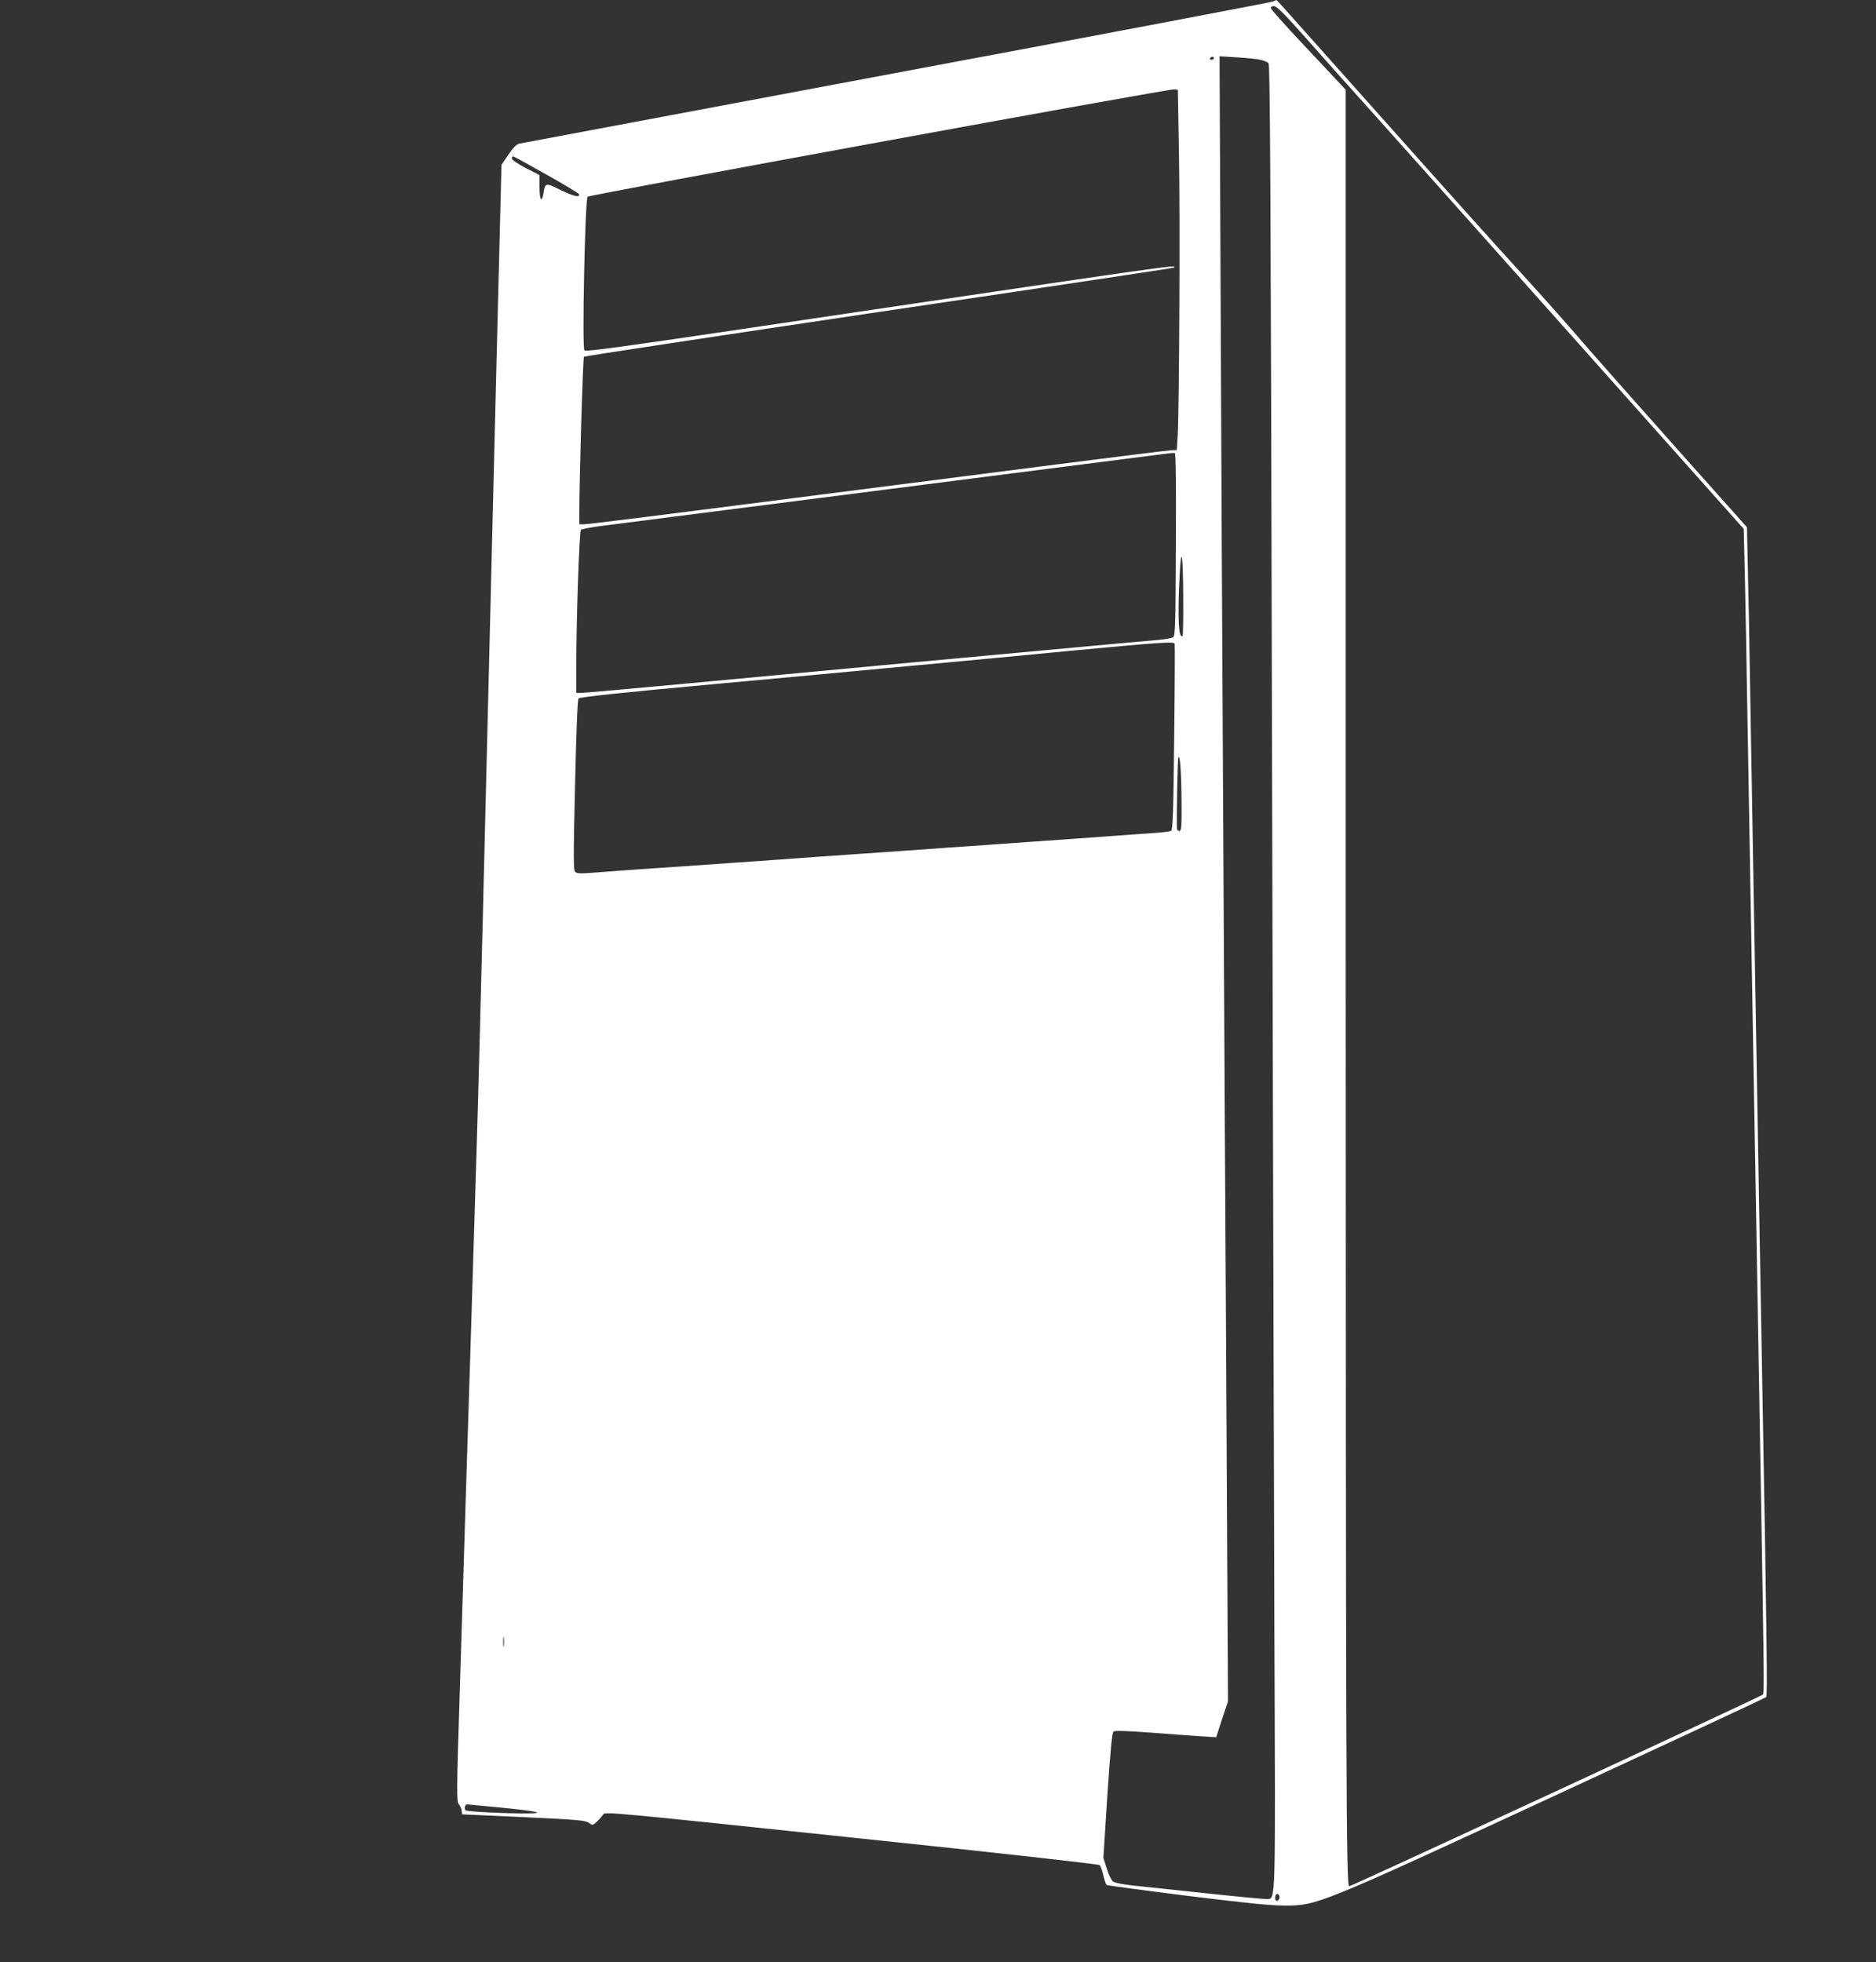
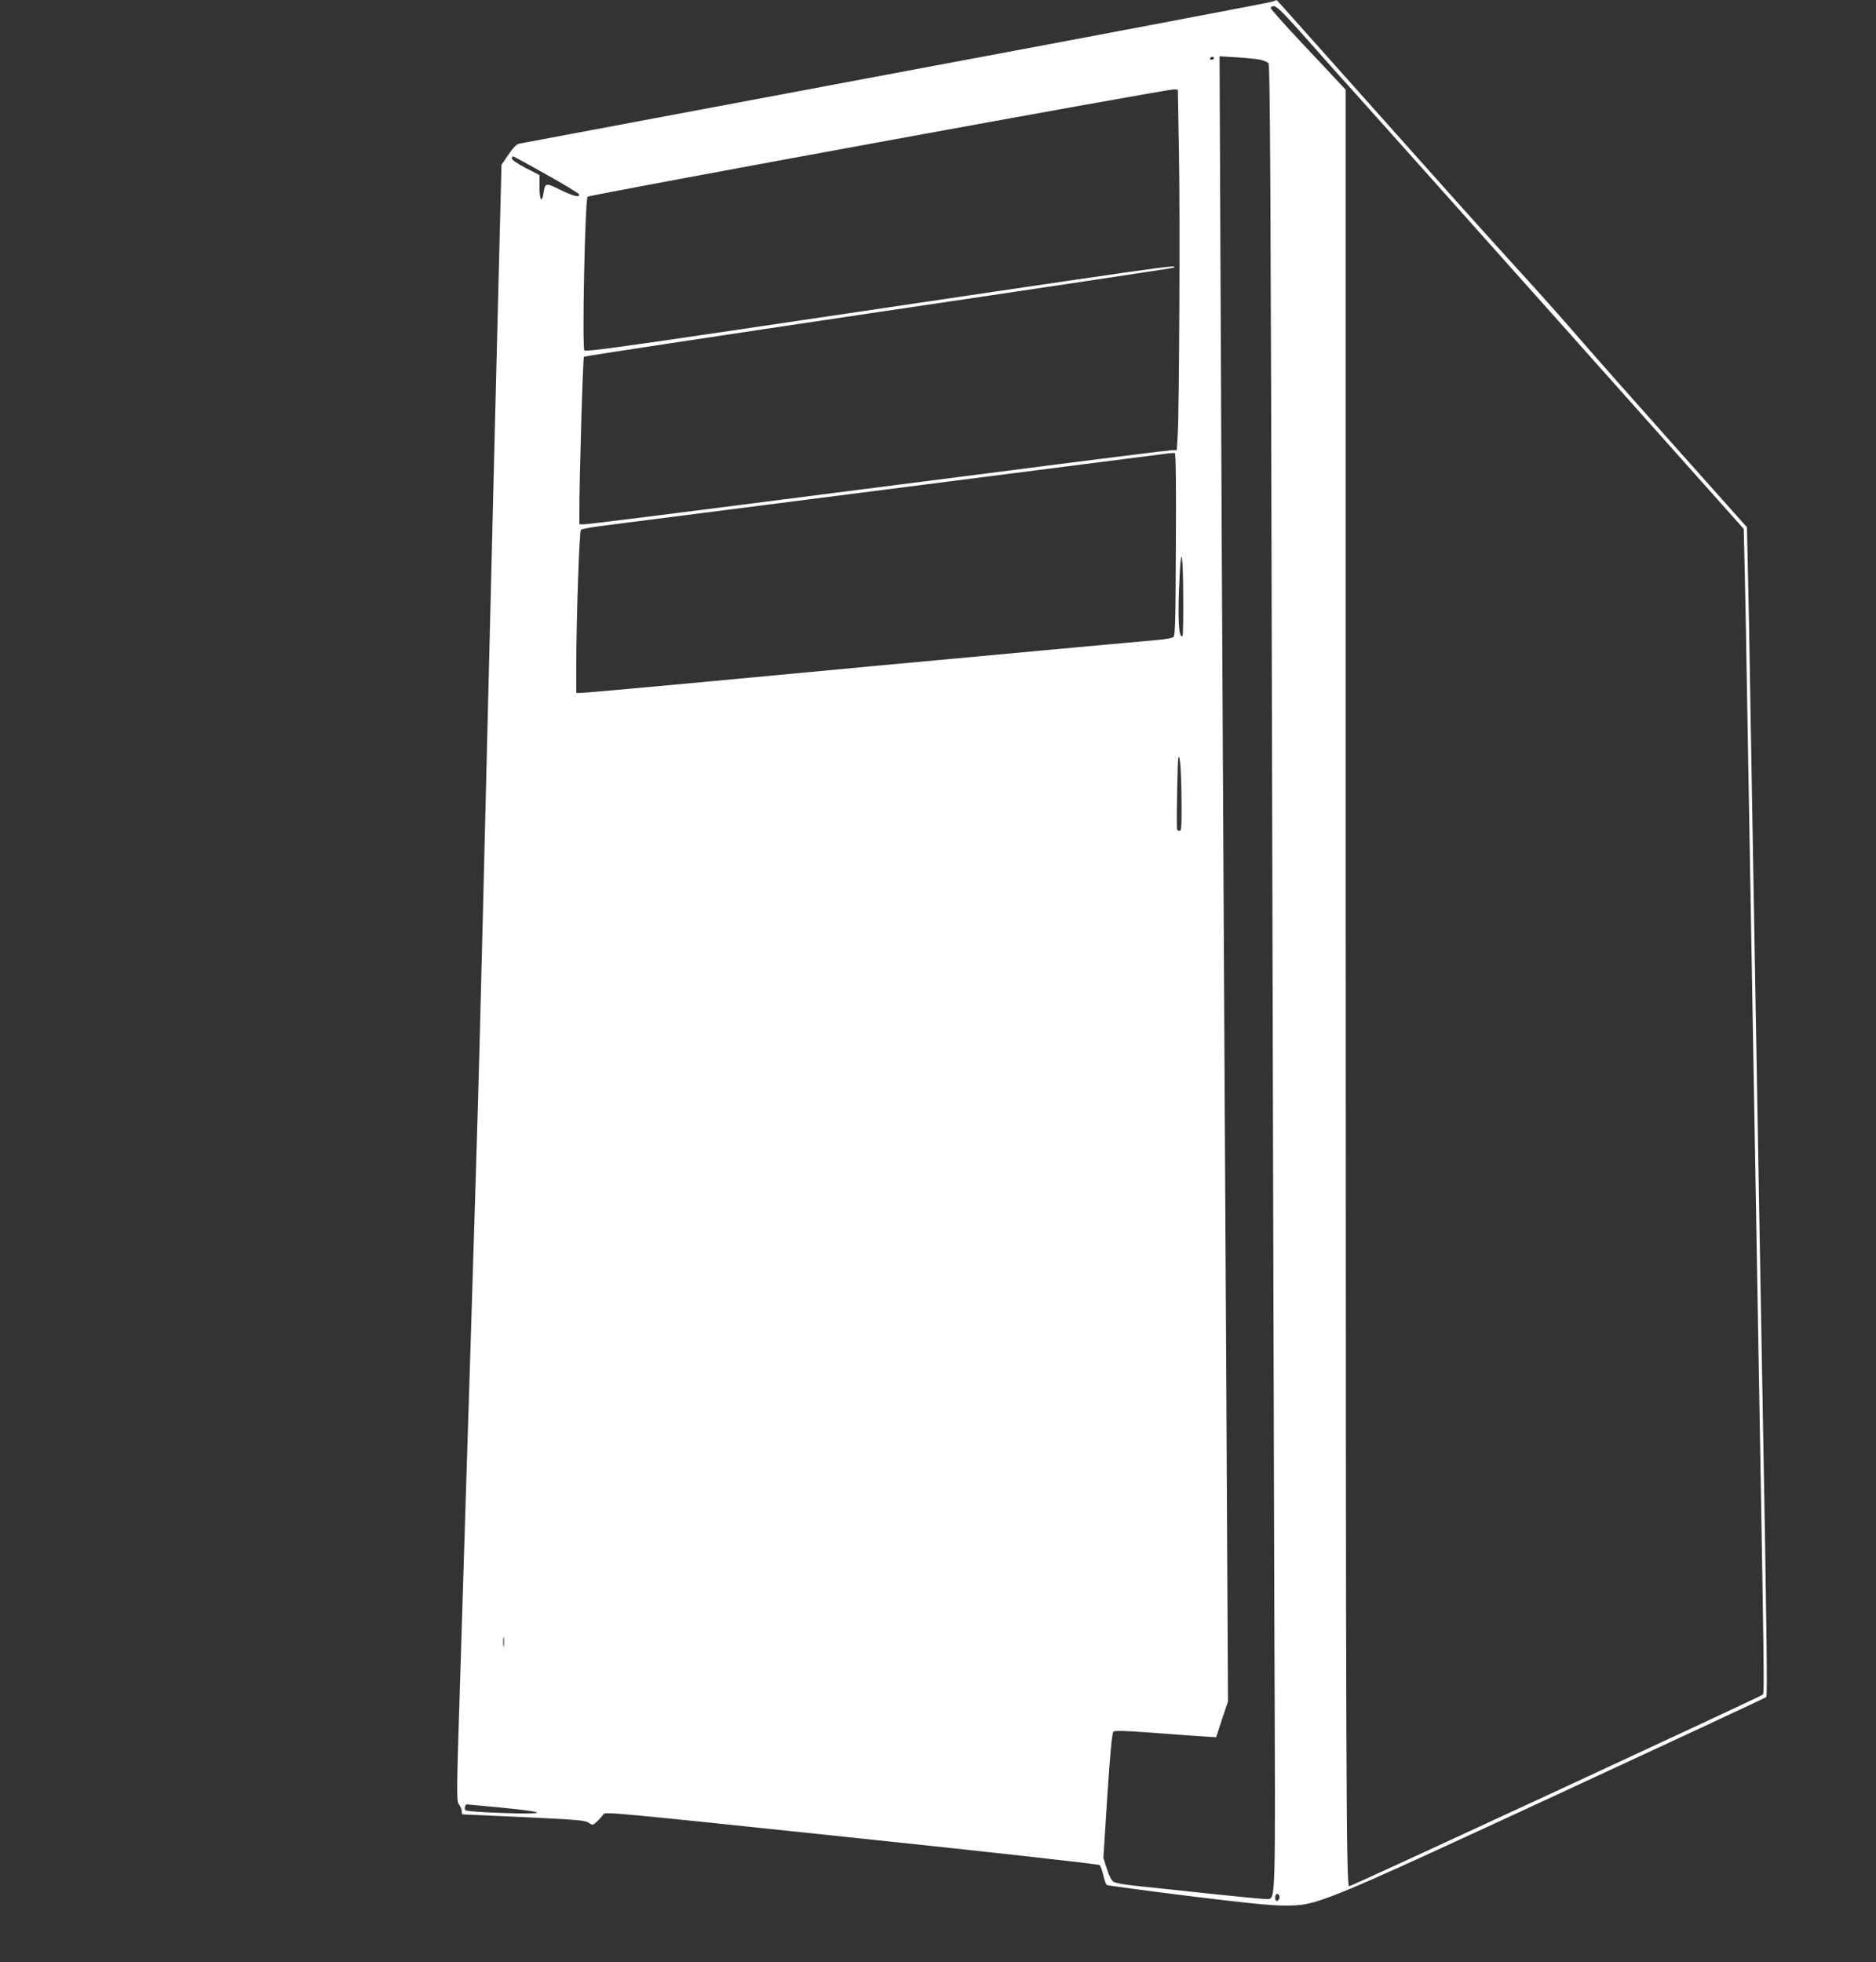
<svg xmlns="http://www.w3.org/2000/svg" version="1.0" width="1224pt" height="1280pt" viewBox="0 0 1224 1280" preserveAspectRatio="xMidYMid meet">
  <rect x="0" y="0" width="1224" height="1280" fill="#333333" stroke="none" />
  <g transform="translate(0,1280) scale(0.1,-0.1)" fill="#ffffff" stroke="none">
-     <path d="M8305 12790 c-11 -5 -1116 -215 -2455 -465 -1339 -251 -2447 -459 -2462 -462 -18 -4 -39 -25 -71 -72 l-45 -66 -6 -235 c-7 -266 -21 -830 -36 -1432 -17 -686 -37 -1498 -60 -2433 -6 -225 -15 -592 -20 -815 -16 -638 -29 -1148 -40 -1495 -19 -627 -30 -984 -40 -1300 -6 -176 -19 -603 -30 -950 -11 -346 -29 -942 -41 -1323 -20 -624 -20 -694 -6 -710 8 -9 17 -28 19 -42 l3 -25 400 -18 c354 -17 403 -21 426 -37 26 -18 26 -18 55 9 16 15 34 36 40 46 10 18 71 12 1619 -151 966 -101 1613 -174 1620 -180 6 -7 17 -37 24 -68 7 -30 17 -58 22 -62 6 -3 241 -35 522 -70 381 -47 544 -64 638 -64 213 0 214 0 1779 724 745 345 1359 631 1364 636 8 8 4 388 -24 1935 -5 292 -14 796 -20 1120 -6 325 -15 842 -20 1150 -16 891 -29 1685 -40 2305 -5 316 -12 698 -16 848 l-6 273 -465 521 c-256 287 -548 617 -648 733 -101 117 -264 299 -362 406 -191 209 -436 482 -1102 1229 -524 588 -490 550 -493 549 -2 0 -12 -4 -23 -9z m241 -267 c115 -130 234 -264 265 -297 31 -34 621 -694 1311 -1468 l1255 -1408 7 -292 c4 -161 11 -549 16 -863 11 -653 26 -1490 40 -2300 5 -308 14 -821 20 -1140 55 -3161 53 -2997 38 -3011 -14 -13 -2675 -1246 -2695 -1248 -20 -2 -22 638 -23 6294 l0 5425 -53 56 c-28 31 -137 147 -242 258 -104 111 -191 209 -193 217 -2 9 5 14 20 14 19 0 70 -52 234 -237z m-626 -103 c0 -5 -7 -10 -16 -10 -8 0 -12 5 -9 10 3 6 10 10 16 10 5 0 9 -4 9 -10z m304 -10 c21 -5 45 -14 52 -22 11 -11 15 -776 23 -4363 6 -2392 13 -5063 16 -5935 7 -1719 8 -1672 -45 -1678 -14 -1 -194 16 -400 38 -206 22 -422 45 -480 51 -58 6 -114 17 -125 24 -12 7 -30 41 -43 84 l-23 72 26 407 c19 289 31 410 40 417 8 7 82 5 231 -6 121 -10 269 -20 329 -24 l110 -7 38 117 39 116 -11 2087 c-7 1148 -16 2861 -21 3807 -5 946 -13 2422 -16 3279 l-7 1559 114 -7 c63 -4 132 -11 153 -16z m-532 -600 c8 -416 2 -1680 -8 -1850 l-6 -96 -36 -1 c-32 -2 -405 -48 -1337 -168 -104 -13 -298 -38 -430 -55 -132 -17 -325 -42 -430 -55 -1137 -146 -1608 -205 -1634 -205 l-31 0 0 73 c-1 193 23 1013 30 1020 3 4 870 135 1924 292 1055 156 1921 286 1924 289 20 21 93 31 -2833 -403 -747 -111 -1003 -146 -1012 -137 -16 15 4 985 21 1003 12 12 3784 703 3826 700 l25 -2 7 -405z m-4128 -148 c115 -64 211 -123 214 -129 7 -24 -37 -13 -123 29 -95 47 -98 47 -109 -23 -11 -67 -26 -43 -26 40 l0 79 -90 46 c-51 27 -90 53 -90 61 0 8 3 15 8 15 4 0 101 -53 216 -118z m4108 -2413 c-2 -510 -4 -596 -17 -605 -8 -6 -52 -14 -97 -18 -77 -6 -1311 -120 -1808 -166 -511 -48 -669 -63 -1283 -120 -356 -33 -661 -60 -677 -60 l-30 0 0 173 c0 307 20 881 30 891 5 5 72 18 147 27 76 10 280 36 453 58 173 22 810 104 1415 181 1070 137 1668 213 1790 229 33 5 65 7 70 6 7 -1 9 -206 7 -596z m48 -344 c1 -136 -1 -249 -4 -252 -26 -27 -34 120 -19 400 10 203 22 126 23 -148z m-56 -303 c2 -4 1 -279 -3 -610 -5 -488 -9 -605 -20 -612 -8 -4 -61 -11 -120 -14 -58 -4 -158 -11 -221 -16 -63 -5 -187 -14 -275 -20 -88 -6 -216 -15 -285 -20 -69 -5 -195 -14 -280 -20 -180 -12 -373 -26 -567 -40 -76 -5 -205 -14 -288 -20 -82 -6 -212 -15 -287 -20 -76 -6 -200 -14 -275 -20 -76 -5 -205 -14 -288 -20 -82 -6 -211 -15 -285 -20 -74 -5 -207 -14 -295 -20 -88 -6 -216 -16 -284 -21 -103 -8 -126 -8 -138 4 -12 12 -12 95 -1 566 8 352 16 557 23 565 7 9 277 38 900 95 490 45 980 90 1090 101 110 10 304 28 430 40 127 12 482 45 790 75 575 54 670 61 679 47z m45 -1039 c1 -157 -1 -183 -14 -183 -8 0 -15 6 -16 13 -3 82 4 452 9 465 11 27 20 -94 21 -295z m-4422 -5500 c-2 -16 -4 -3 -4 27 0 30 2 43 4 28 2 -16 2 -40 0 -55z m-27 -1053 c244 -24 308 -38 179 -39 -131 -1 -386 11 -400 20 -12 7 -6 39 8 39 4 0 100 -9 213 -20z m5087 -594 c-4 -9 -11 -16 -17 -16 -11 0 -14 33 -3 43 11 11 26 -10 20 -27z" />
+     <path d="M8305 12790 c-11 -5 -1116 -215 -2455 -465 -1339 -251 -2447 -459 -2462 -462 -18 -4 -39 -25 -71 -72 l-45 -66 -6 -235 c-7 -266 -21 -830 -36 -1432 -17 -686 -37 -1498 -60 -2433 -6 -225 -15 -592 -20 -815 -16 -638 -29 -1148 -40 -1495 -19 -627 -30 -984 -40 -1300 -6 -176 -19 -603 -30 -950 -11 -346 -29 -942 -41 -1323 -20 -624 -20 -694 -6 -710 8 -9 17 -28 19 -42 l3 -25 400 -18 c354 -17 403 -21 426 -37 26 -18 26 -18 55 9 16 15 34 36 40 46 10 18 71 12 1619 -151 966 -101 1613 -174 1620 -180 6 -7 17 -37 24 -68 7 -30 17 -58 22 -62 6 -3 241 -35 522 -70 381 -47 544 -64 638 -64 213 0 214 0 1779 724 745 345 1359 631 1364 636 8 8 4 388 -24 1935 -5 292 -14 796 -20 1120 -6 325 -15 842 -20 1150 -16 891 -29 1685 -40 2305 -5 316 -12 698 -16 848 l-6 273 -465 521 c-256 287 -548 617 -648 733 -101 117 -264 299 -362 406 -191 209 -436 482 -1102 1229 -524 588 -490 550 -493 549 -2 0 -12 -4 -23 -9z m241 -267 c115 -130 234 -264 265 -297 31 -34 621 -694 1311 -1468 l1255 -1408 7 -292 c4 -161 11 -549 16 -863 11 -653 26 -1490 40 -2300 5 -308 14 -821 20 -1140 55 -3161 53 -2997 38 -3011 -14 -13 -2675 -1246 -2695 -1248 -20 -2 -22 638 -23 6294 l0 5425 -53 56 c-28 31 -137 147 -242 258 -104 111 -191 209 -193 217 -2 9 5 14 20 14 19 0 70 -52 234 -237z m-626 -103 c0 -5 -7 -10 -16 -10 -8 0 -12 5 -9 10 3 6 10 10 16 10 5 0 9 -4 9 -10z m304 -10 c21 -5 45 -14 52 -22 11 -11 15 -776 23 -4363 6 -2392 13 -5063 16 -5935 7 -1719 8 -1672 -45 -1678 -14 -1 -194 16 -400 38 -206 22 -422 45 -480 51 -58 6 -114 17 -125 24 -12 7 -30 41 -43 84 l-23 72 26 407 c19 289 31 410 40 417 8 7 82 5 231 -6 121 -10 269 -20 329 -24 l110 -7 38 117 39 116 -11 2087 c-7 1148 -16 2861 -21 3807 -5 946 -13 2422 -16 3279 l-7 1559 114 -7 c63 -4 132 -11 153 -16z m-532 -600 c8 -416 2 -1680 -8 -1850 l-6 -96 -36 -1 c-32 -2 -405 -48 -1337 -168 -104 -13 -298 -38 -430 -55 -132 -17 -325 -42 -430 -55 -1137 -146 -1608 -205 -1634 -205 l-31 0 0 73 c-1 193 23 1013 30 1020 3 4 870 135 1924 292 1055 156 1921 286 1924 289 20 21 93 31 -2833 -403 -747 -111 -1003 -146 -1012 -137 -16 15 4 985 21 1003 12 12 3784 703 3826 700 l25 -2 7 -405z m-4128 -148 c115 -64 211 -123 214 -129 7 -24 -37 -13 -123 29 -95 47 -98 47 -109 -23 -11 -67 -26 -43 -26 40 l0 79 -90 46 c-51 27 -90 53 -90 61 0 8 3 15 8 15 4 0 101 -53 216 -118z m4108 -2413 c-2 -510 -4 -596 -17 -605 -8 -6 -52 -14 -97 -18 -77 -6 -1311 -120 -1808 -166 -511 -48 -669 -63 -1283 -120 -356 -33 -661 -60 -677 -60 l-30 0 0 173 c0 307 20 881 30 891 5 5 72 18 147 27 76 10 280 36 453 58 173 22 810 104 1415 181 1070 137 1668 213 1790 229 33 5 65 7 70 6 7 -1 9 -206 7 -596z m48 -344 c1 -136 -1 -249 -4 -252 -26 -27 -34 120 -19 400 10 203 22 126 23 -148z m-56 -303 z m45 -1039 c1 -157 -1 -183 -14 -183 -8 0 -15 6 -16 13 -3 82 4 452 9 465 11 27 20 -94 21 -295z m-4422 -5500 c-2 -16 -4 -3 -4 27 0 30 2 43 4 28 2 -16 2 -40 0 -55z m-27 -1053 c244 -24 308 -38 179 -39 -131 -1 -386 11 -400 20 -12 7 -6 39 8 39 4 0 100 -9 213 -20z m5087 -594 c-4 -9 -11 -16 -17 -16 -11 0 -14 33 -3 43 11 11 26 -10 20 -27z" />
  </g>
</svg>